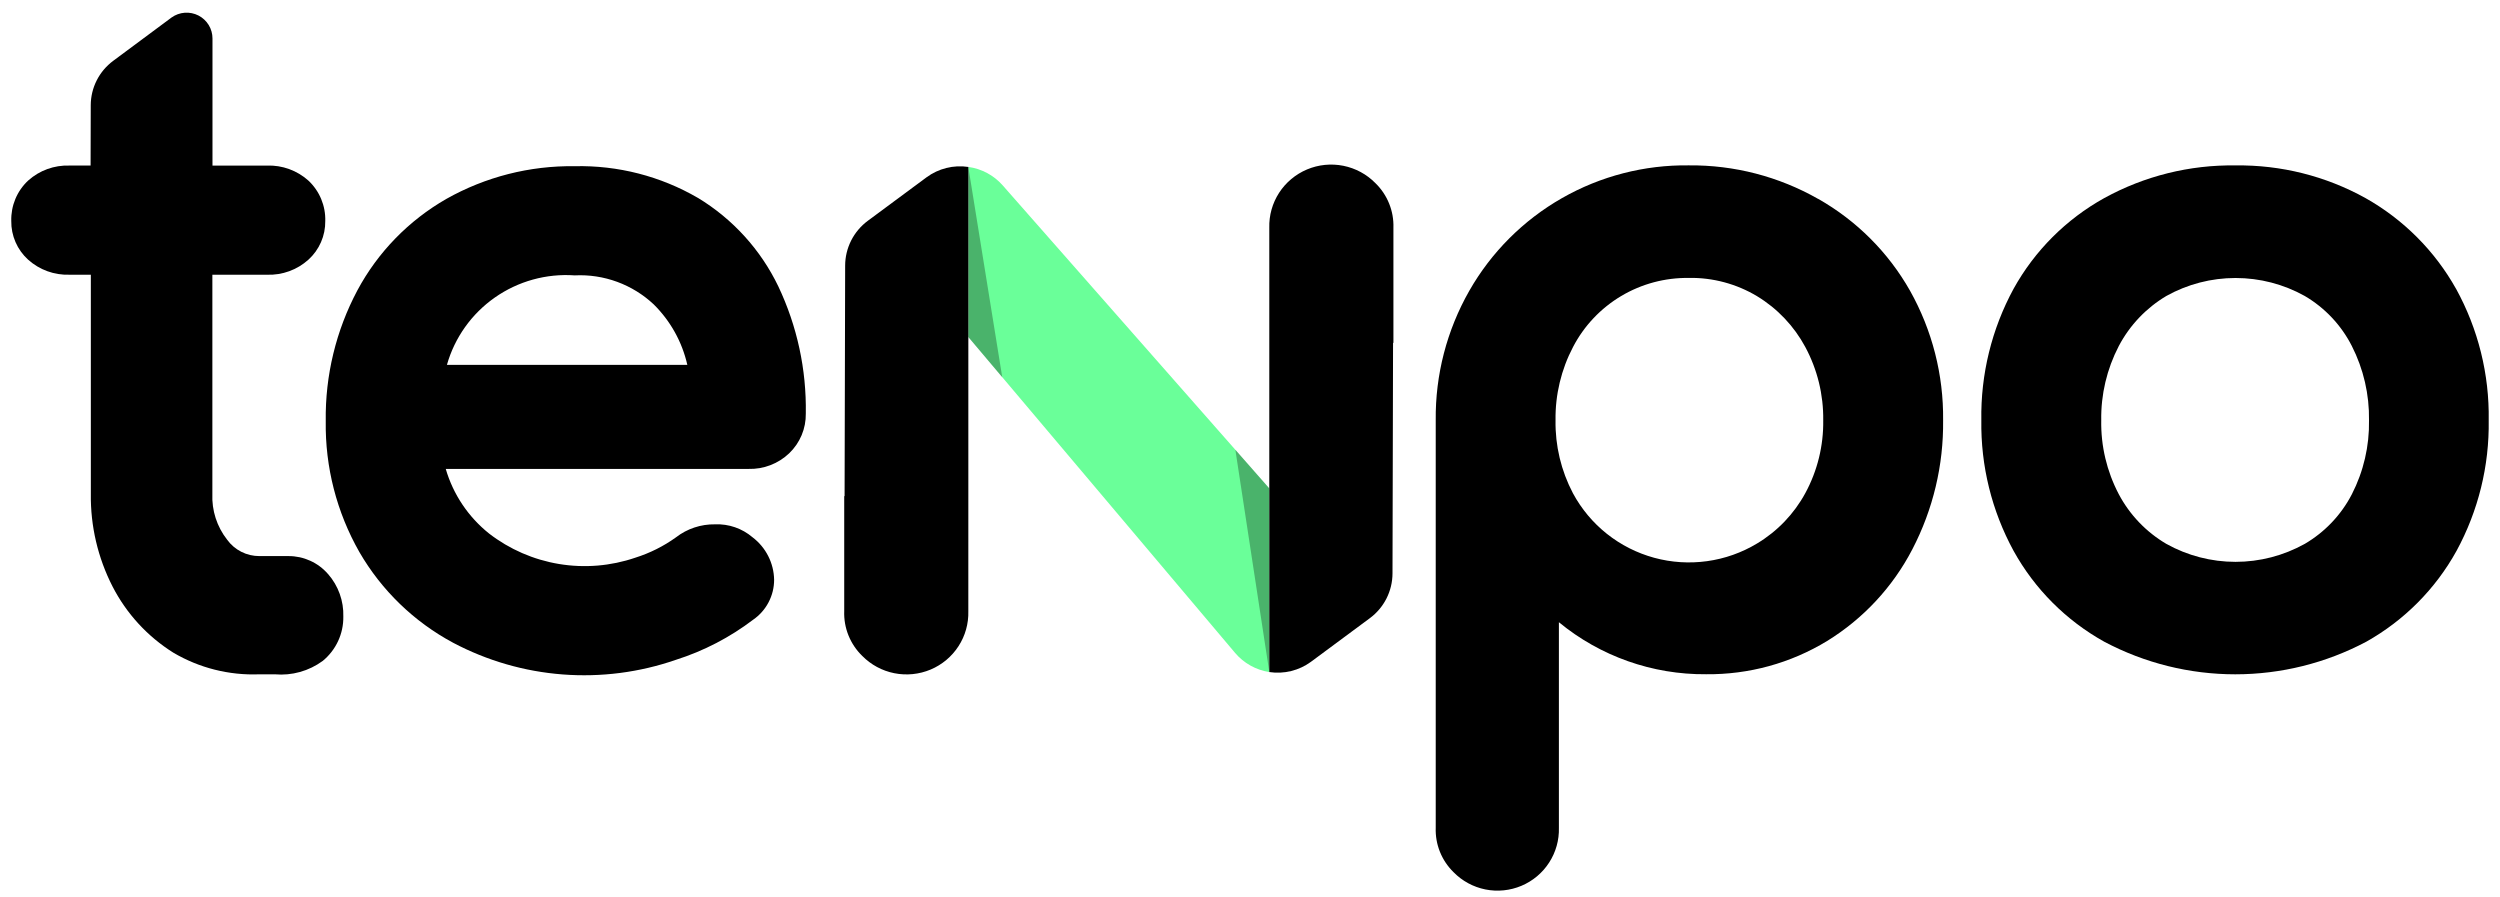
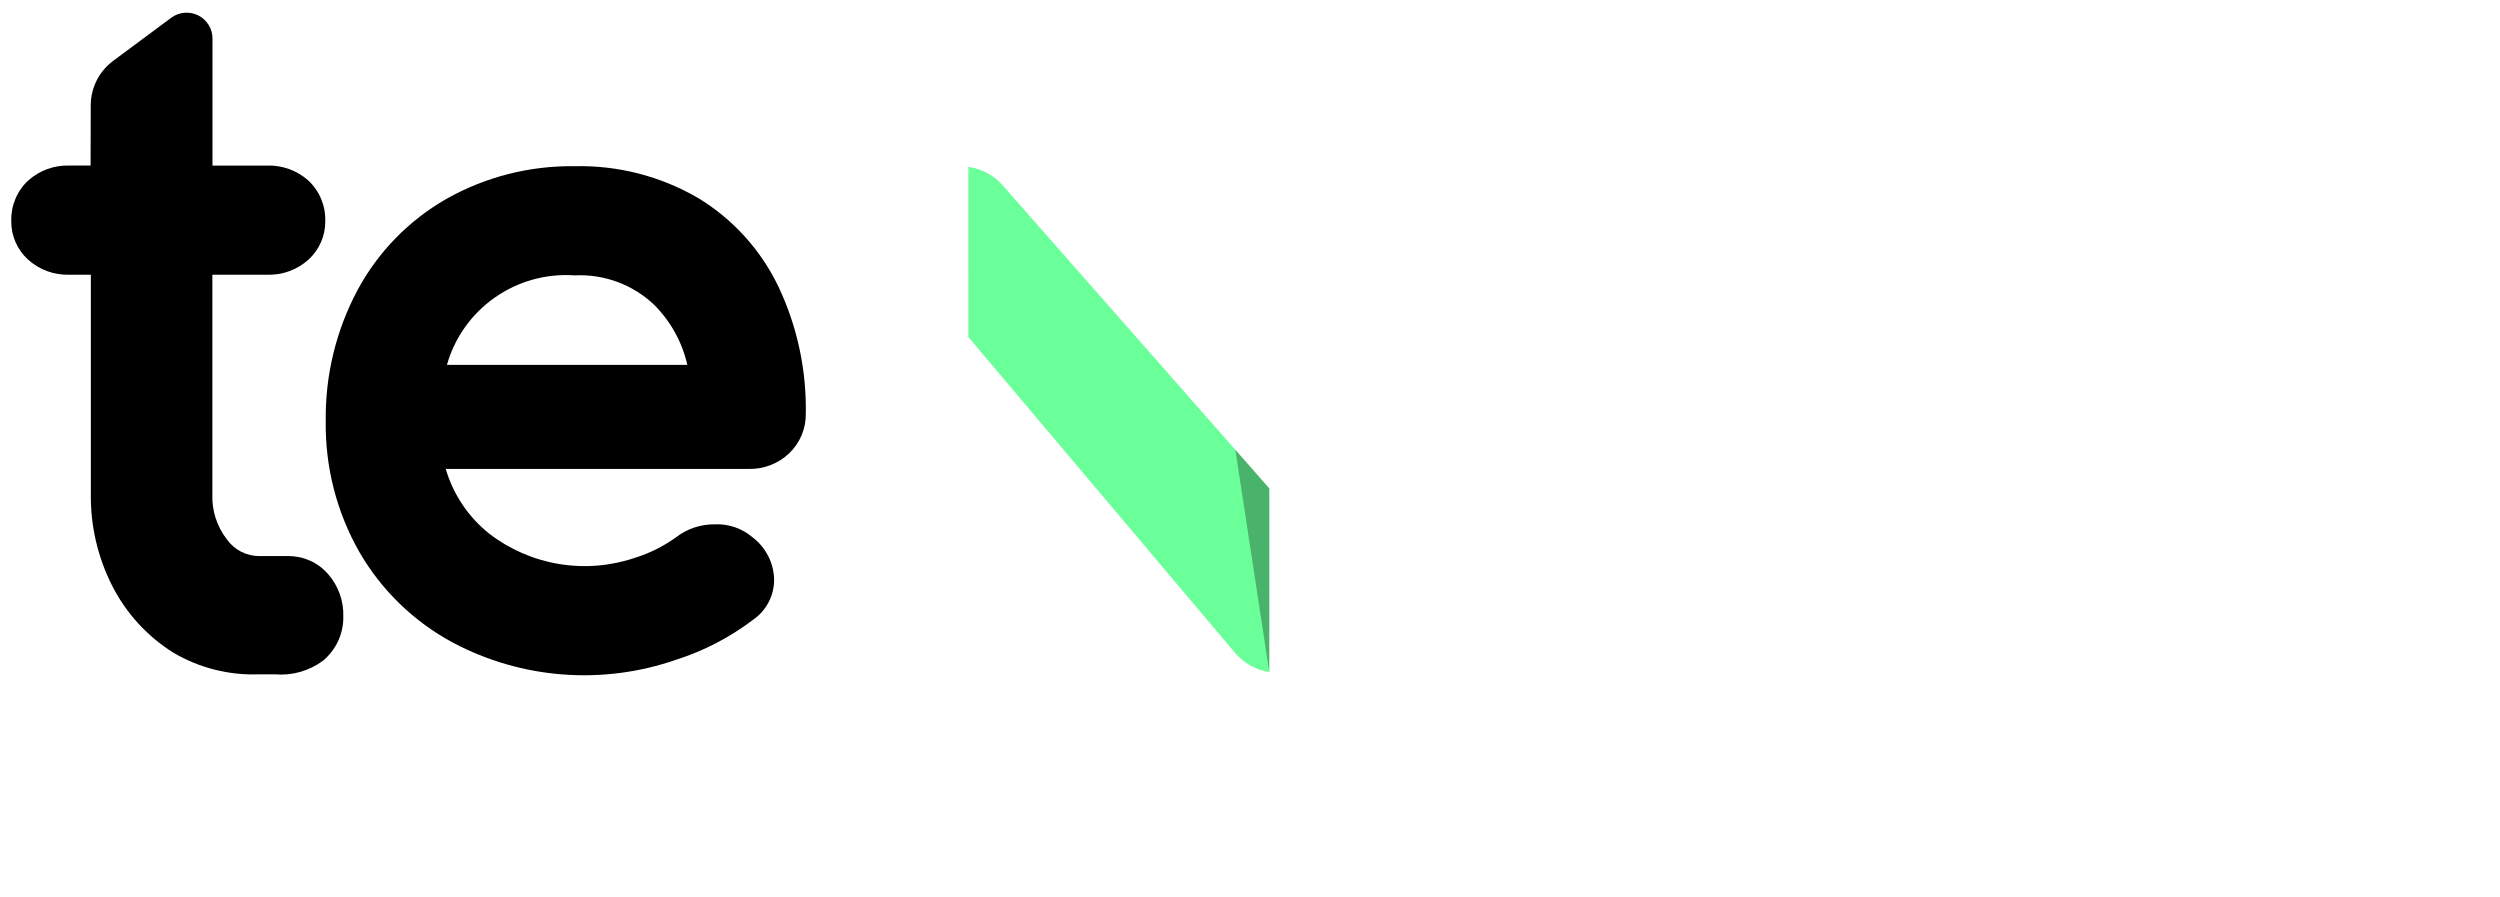
<svg xmlns="http://www.w3.org/2000/svg" width="131" height="47" viewBox="0 0 131 47" fill="none">
-   <path d="M88.5 14.562C89.756 14.542 90.992 14.874 92.069 15.52C93.135 16.166 94.008 17.086 94.597 18.182C95.231 19.362 95.554 20.682 95.537 22.02C95.557 23.351 95.235 24.665 94.601 25.836C94.01 26.927 93.135 27.84 92.069 28.479C91.268 28.962 90.377 29.277 89.45 29.405C88.523 29.534 87.579 29.473 86.677 29.227C85.774 28.98 84.931 28.553 84.2 27.972C83.468 27.39 82.863 26.666 82.421 25.844C81.802 24.666 81.488 23.352 81.51 22.022C81.491 20.684 81.807 19.363 82.429 18.178C83.005 17.073 83.879 16.15 84.951 15.511C86.024 14.873 87.254 14.545 88.503 14.564M95.268 10.421C93.208 9.249 90.873 8.643 88.5 8.665C86.168 8.634 83.869 9.227 81.845 10.383C79.821 11.539 78.145 13.215 76.992 15.236C75.813 17.304 75.206 19.646 75.232 22.025V43.375C75.217 43.807 75.292 44.236 75.453 44.637C75.614 45.038 75.858 45.401 76.167 45.703C76.619 46.165 77.201 46.48 77.835 46.607C78.47 46.734 79.128 46.668 79.724 46.416C80.32 46.165 80.826 45.74 81.176 45.197C81.526 44.655 81.704 44.02 81.686 43.375V32.604C83.854 34.389 86.585 35.354 89.397 35.33C91.634 35.354 93.832 34.751 95.741 33.588C97.639 32.419 99.183 30.758 100.208 28.781C101.293 26.693 101.847 24.371 101.819 22.02C101.846 19.647 101.249 17.308 100.087 15.237C98.95 13.227 97.287 11.563 95.276 10.422" fill="black" />
-   <path d="M120.764 28.501C119.657 29.117 118.41 29.441 117.141 29.441C115.873 29.441 114.626 29.117 113.519 28.501C112.459 27.879 111.594 26.974 111.021 25.89C110.396 24.698 110.081 23.37 110.105 22.026C110.083 20.674 110.399 19.337 111.023 18.136C111.595 17.047 112.46 16.136 113.52 15.507C114.627 14.89 115.874 14.567 117.142 14.567C118.411 14.567 119.658 14.89 120.765 15.507C121.823 16.127 122.68 17.037 123.235 18.128C123.849 19.335 124.158 20.673 124.136 22.026C124.16 23.372 123.851 24.702 123.237 25.9C122.677 26.983 121.819 27.885 120.765 28.502M128.696 15.133C127.582 13.143 125.939 11.498 123.948 10.377C121.867 9.224 119.519 8.635 117.138 8.668C114.738 8.633 112.37 9.222 110.267 10.377C108.266 11.487 106.618 13.135 105.511 15.133C104.364 17.246 103.783 19.619 103.822 22.021C103.786 24.409 104.368 26.765 105.511 28.864C106.617 30.864 108.264 32.514 110.265 33.627C112.378 34.747 114.735 35.334 117.128 35.334C119.522 35.334 121.879 34.747 123.991 33.627C125.982 32.509 127.62 30.861 128.722 28.866C129.864 26.766 130.444 24.41 130.408 22.022C130.447 19.615 129.857 17.239 128.695 15.128" fill="black" />
  <path d="M36.016 19.119H23.419C23.824 17.69 24.712 16.443 25.931 15.589C27.151 14.735 28.628 14.325 30.115 14.43C30.872 14.392 31.63 14.508 32.341 14.769C33.052 15.03 33.703 15.432 34.255 15.95C35.133 16.818 35.744 17.917 36.016 19.119ZM36.564 10.366C34.609 9.23 32.376 8.657 30.113 8.709C27.759 8.676 25.439 9.267 23.39 10.422C21.417 11.552 19.802 13.211 18.729 15.211C17.605 17.322 17.035 19.681 17.069 22.07C17.033 24.472 17.642 26.84 18.832 28.929C19.995 30.937 21.696 32.583 23.745 33.681C25.524 34.622 27.479 35.188 29.486 35.341C31.494 35.495 33.513 35.234 35.415 34.575C36.878 34.111 38.25 33.398 39.47 32.469C39.808 32.235 40.084 31.922 40.274 31.558C40.465 31.194 40.564 30.79 40.564 30.38C40.556 29.947 40.451 29.522 40.254 29.136C40.058 28.75 39.776 28.413 39.431 28.152C38.886 27.688 38.186 27.446 37.47 27.475C36.728 27.463 36.005 27.704 35.419 28.158C34.771 28.624 34.052 28.983 33.29 29.223C32.007 29.662 30.635 29.775 29.297 29.554C27.96 29.333 26.698 28.784 25.626 27.956C24.539 27.087 23.746 25.905 23.357 24.571H39.22C39.612 24.582 40.002 24.516 40.368 24.375C40.734 24.235 41.069 24.024 41.352 23.754C41.634 23.485 41.856 23.161 42.006 22.803C42.156 22.445 42.23 22.059 42.224 21.671C42.264 19.367 41.77 17.085 40.782 15.002C39.858 13.083 38.395 11.473 36.57 10.368" fill="black" />
  <path d="M17.187 30.078C16.93 29.782 16.613 29.544 16.255 29.383C15.898 29.221 15.51 29.137 15.117 29.139H13.592C13.262 29.14 12.936 29.063 12.642 28.913C12.348 28.764 12.094 28.546 11.901 28.279C11.365 27.596 11.091 26.745 11.128 25.878V14.396H13.995C14.792 14.423 15.568 14.141 16.159 13.609C16.443 13.353 16.668 13.039 16.82 12.69C16.973 12.34 17.049 11.962 17.044 11.581C17.055 11.185 16.982 10.792 16.829 10.426C16.676 10.06 16.447 9.731 16.158 9.461C15.565 8.931 14.79 8.649 13.994 8.676H11.134V2.016C11.135 1.768 11.066 1.524 10.937 1.312C10.807 1.1 10.621 0.927 10.4 0.813C10.178 0.7 9.93 0.649 9.681 0.667C9.432 0.685 9.194 0.771 8.991 0.916L8.972 0.93L5.931 3.188C5.568 3.458 5.272 3.808 5.068 4.211C4.864 4.614 4.757 5.059 4.755 5.51L4.747 8.675H3.64C2.845 8.648 2.069 8.929 1.477 9.46C1.187 9.73 0.958 10.059 0.805 10.425C0.653 10.791 0.58 11.184 0.591 11.58C0.585 11.961 0.662 12.339 0.814 12.689C0.966 13.039 1.192 13.352 1.475 13.608C2.067 14.14 2.843 14.422 3.639 14.395H4.76V25.878C4.737 27.564 5.128 29.231 5.898 30.734C6.627 32.151 7.725 33.348 9.078 34.197C10.44 35.002 12.008 35.397 13.591 35.334H14.398C15.294 35.413 16.188 35.163 16.912 34.631C17.255 34.35 17.53 33.995 17.716 33.594C17.903 33.192 17.996 32.754 17.99 32.312C18.016 31.494 17.73 30.696 17.191 30.08" fill="black" />
  <path d="M50.741 17.659L64.721 34.215C65.177 34.752 65.812 35.108 66.511 35.216V25.591L52.537 9.709C52.074 9.184 51.436 8.843 50.74 8.746L50.741 17.659Z" fill="#6AFF99" />
-   <path d="M50.741 25.998V8.748C50.358 8.69 49.968 8.708 49.592 8.802C49.217 8.895 48.863 9.061 48.552 9.29L45.474 11.569C45.106 11.842 44.807 12.196 44.601 12.603C44.395 13.011 44.287 13.46 44.286 13.916L44.256 25.997H44.237V32.029C44.222 32.463 44.298 32.895 44.461 33.298C44.624 33.701 44.869 34.066 45.181 34.369C45.637 34.832 46.222 35.149 46.861 35.276C47.501 35.404 48.163 35.337 48.764 35.085C49.364 34.832 49.874 34.405 50.226 33.86C50.579 33.315 50.758 32.677 50.74 32.029L50.741 25.998Z" fill="black" />
-   <path d="M66.511 17.966V35.216C66.894 35.273 67.284 35.255 67.66 35.162C68.036 35.069 68.389 34.903 68.7 34.674L71.778 32.394C72.146 32.122 72.445 31.768 72.652 31.36C72.858 30.953 72.966 30.503 72.967 30.047L72.996 17.966H73.015V11.934C73.029 11.5 72.953 11.068 72.79 10.666C72.628 10.263 72.383 9.898 72.07 9.595C71.615 9.131 71.029 8.815 70.39 8.687C69.751 8.56 69.088 8.626 68.488 8.879C67.888 9.132 67.378 9.558 67.025 10.103C66.673 10.648 66.493 11.286 66.511 11.934L66.511 17.966Z" fill="black" />
  <g style="mix-blend-mode:multiply" opacity="0.3">
-     <path d="M52.518 19.766L50.74 17.66V8.748L52.518 19.766Z" fill="black" />
-   </g>
+     </g>
  <g style="mix-blend-mode:multiply" opacity="0.3">
    <path d="M64.733 23.569L66.511 25.593V35.216L64.733 23.569Z" fill="black" />
  </g>
</svg>